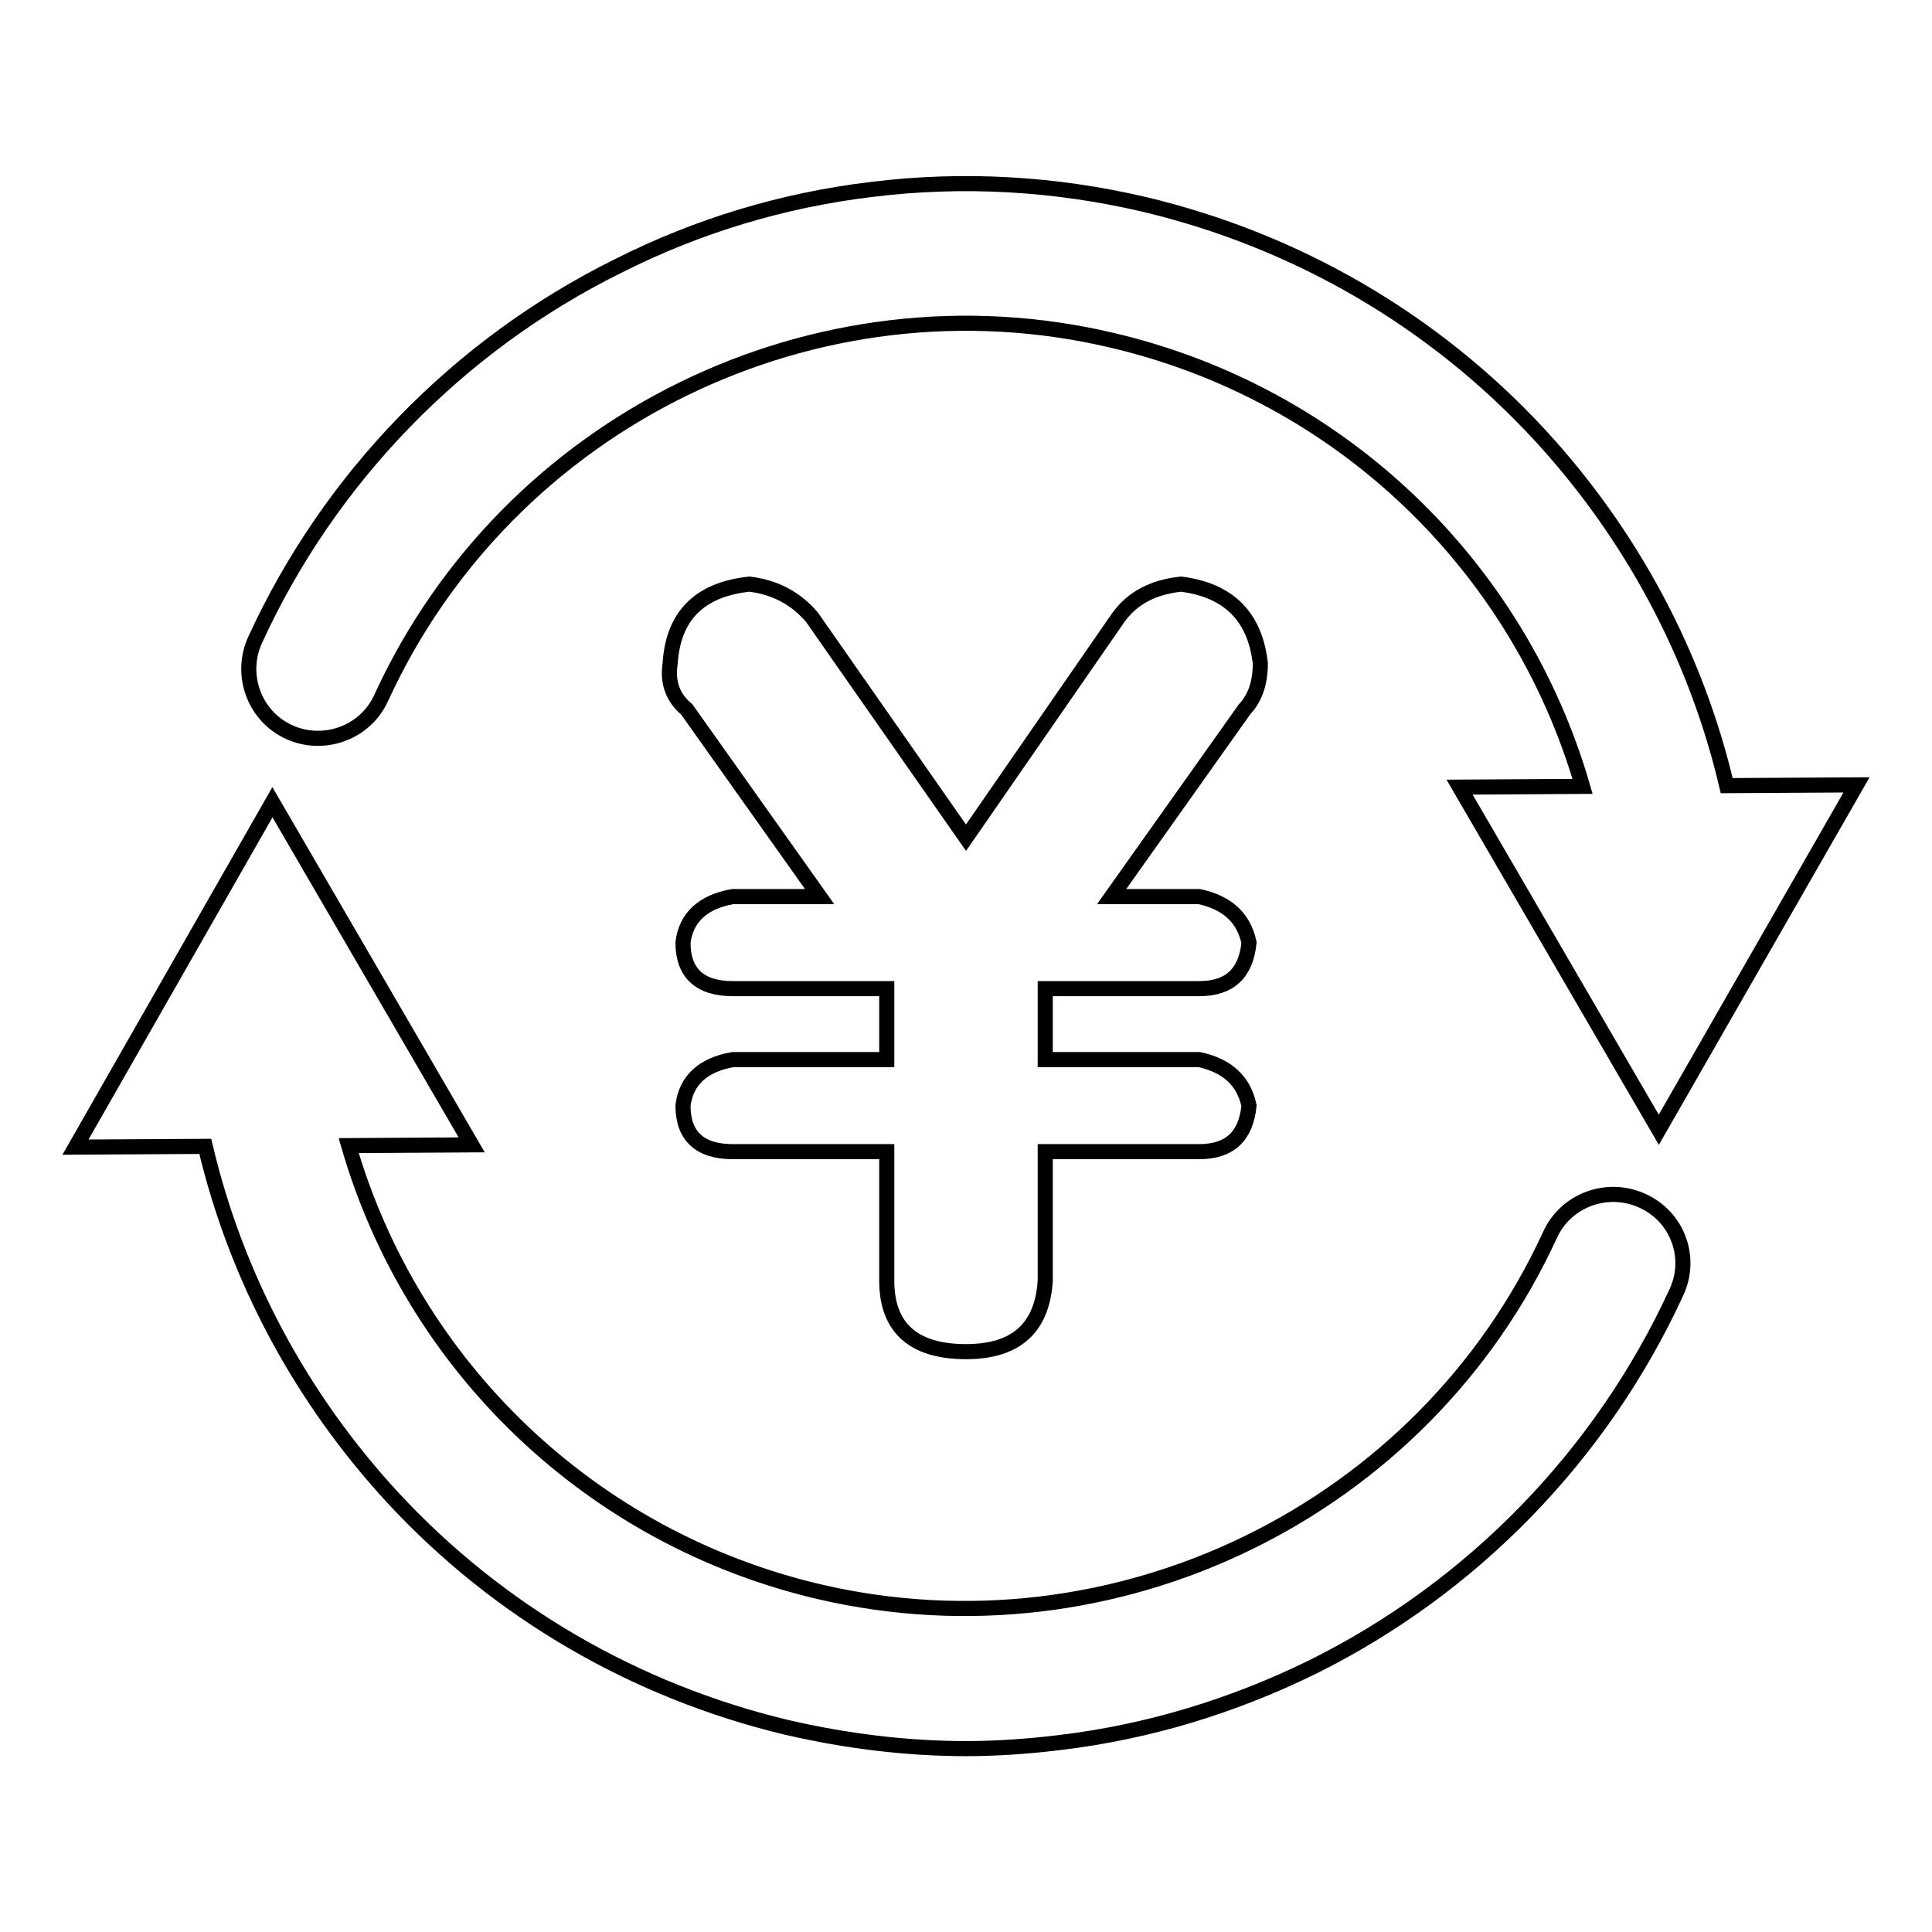
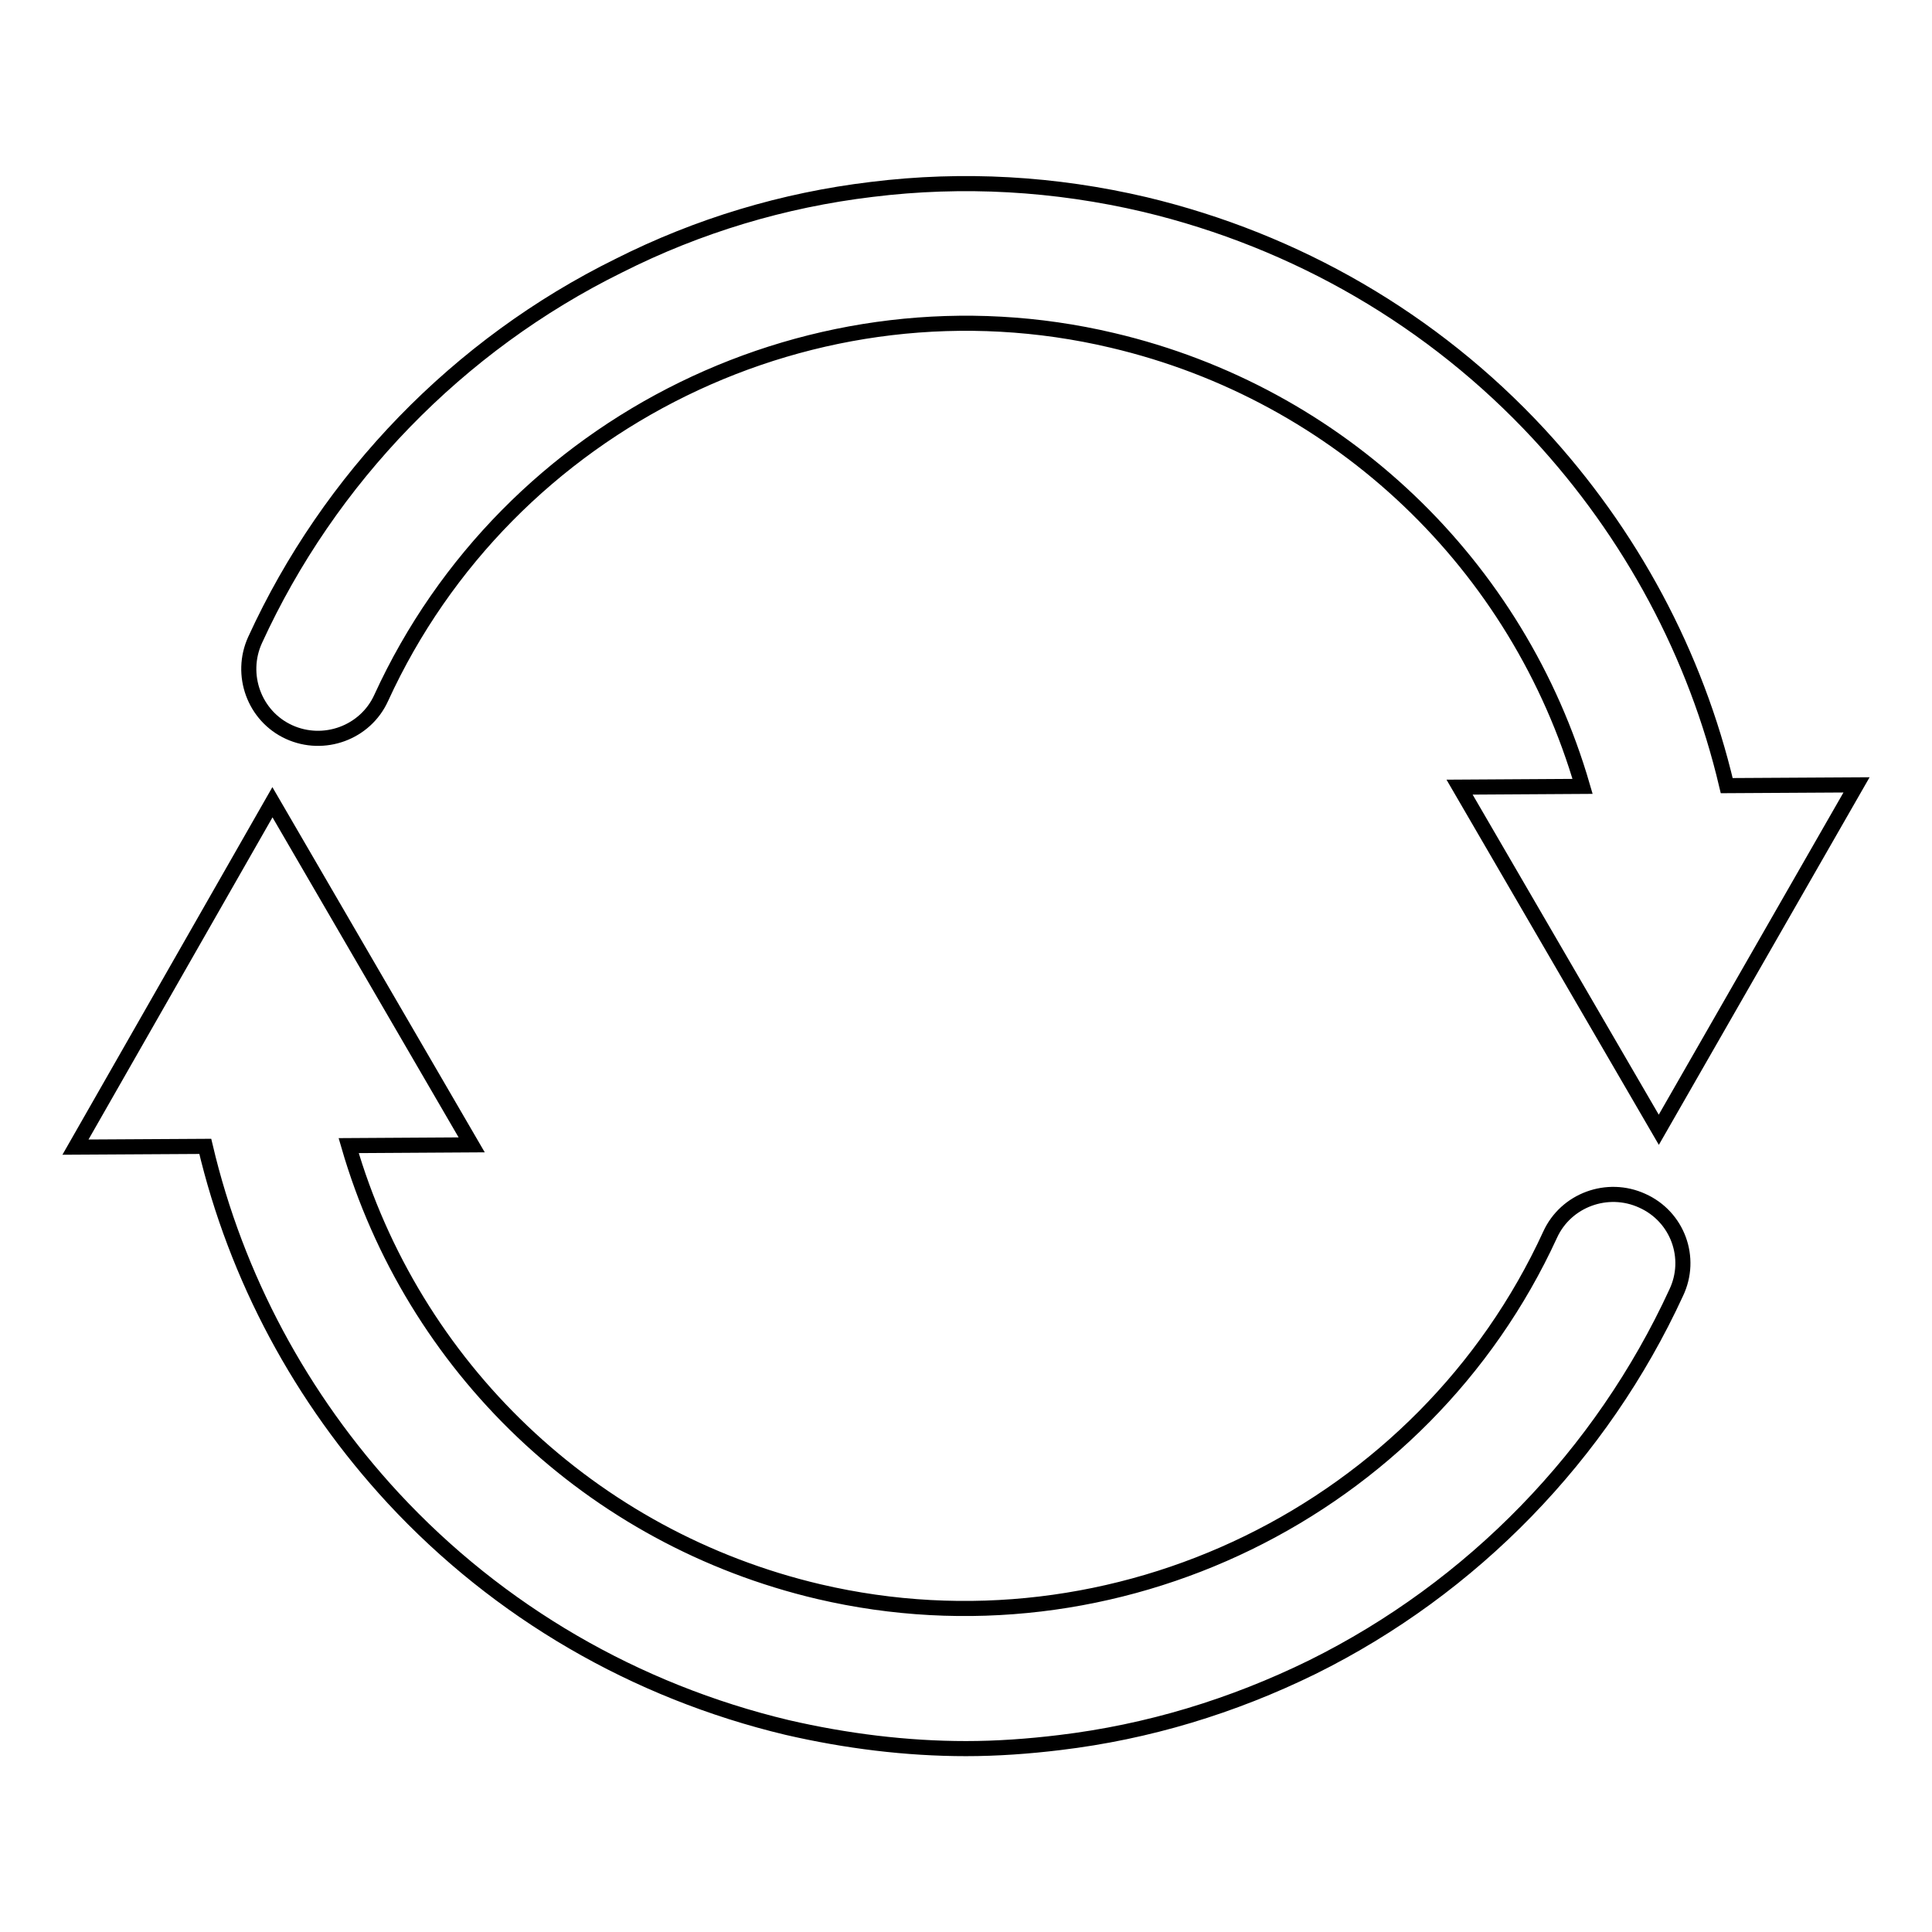
<svg xmlns="http://www.w3.org/2000/svg" version="1.1" x="0px" y="0px" viewBox="0 0 256 256" enable-background="new 0 0 256 256" xml:space="preserve">
  <g>
-     <path stroke-width="2" fill-opacity="0" stroke="#000000" d="M167,87.9c-0.7-6.2-4.2-9.7-10.5-10.5c-3.7,0.4-6.4,1.8-8.3,4.4L128,111l-20.4-29.2c-2.2-2.6-5-4-8.3-4.4 c-6.6,0.7-10.1,4.2-10.5,10.5c-0.4,2.6,0.4,4.6,2.2,6.1l17.6,24.8H97.1c-4,0.7-6.2,2.8-6.6,6.1c0,4,2.2,6.1,6.6,6.1h20.4v9.4H97.1 c-4,0.7-6.2,2.8-6.6,6.1c0,4,2.2,6.1,6.6,6.1h20.4v17.1c0,6.2,3.5,9.4,10.5,9.4c6.6,0,10.1-3.1,10.5-9.4v-17.1h20.4 c4,0,6.2-2,6.6-6.1c-0.7-3.3-2.9-5.3-6.6-6.1h-20.4v-9.4h20.4c4,0,6.2-2,6.6-6.1c-0.7-3.3-2.9-5.3-6.6-6.1h-11.6l17.6-24.8 C166.3,92.5,167,90.5,167,87.9z" />
-     <path stroke-width="2" fill-opacity="0" stroke="#000000" d="M38.3,97c4.6,2.1,10.1,0.1,12.2-4.5c16.8-36.7,57.6-56.7,96.9-47.4c30.2,7.1,53.8,29.8,62.3,59.1l-16.3,0.1 l26.4,45.4L246,104l-17.2,0.1c-4.1-17.4-12.7-33.4-24.9-46.6c-14-15.1-32.1-25.6-52.2-30.4c-11.9-2.8-24.1-3.5-36.2-2 c-11.7,1.4-23,4.8-33.5,10.1C60.7,45.7,43.6,63.4,33.8,84.8C31.7,89.4,33.7,94.9,38.3,97L38.3,97z M217.6,159.1 c-4.6-2.1-10.1-0.1-12.2,4.5c-16.8,36.6-57.6,56.5-96.9,47.3c-30.2-7.1-53.8-29.8-62.3-59.1l16.3-0.1l-26.4-45.4L10,152l17.2-0.1 c4.1,17.4,12.7,33.4,24.9,46.6c14,15.1,32.1,25.6,52.2,30.4c7.8,1.8,15.8,2.8,23.7,2.8c4.1,0,8.3-0.3,12.4-0.8 c11.7-1.4,22.9-4.8,33.5-10c21.2-10.5,38.3-28.1,48.2-49.6C224.3,166.7,222.3,161.2,217.6,159.1L217.6,159.1z" />
+     <path stroke-width="2" fill-opacity="0" stroke="#000000" d="M38.3,97c4.6,2.1,10.1,0.1,12.2-4.5c16.8-36.7,57.6-56.7,96.9-47.4c30.2,7.1,53.8,29.8,62.3,59.1l-16.3,0.1 l26.4,45.4L246,104l-17.2,0.1c-4.1-17.4-12.7-33.4-24.9-46.6c-14-15.1-32.1-25.6-52.2-30.4c-11.9-2.8-24.1-3.5-36.2-2 c-11.7,1.4-23,4.8-33.5,10.1C60.7,45.7,43.6,63.4,33.8,84.8C31.7,89.4,33.7,94.9,38.3,97z M217.6,159.1 c-4.6-2.1-10.1-0.1-12.2,4.5c-16.8,36.6-57.6,56.5-96.9,47.3c-30.2-7.1-53.8-29.8-62.3-59.1l16.3-0.1l-26.4-45.4L10,152l17.2-0.1 c4.1,17.4,12.7,33.4,24.9,46.6c14,15.1,32.1,25.6,52.2,30.4c7.8,1.8,15.8,2.8,23.7,2.8c4.1,0,8.3-0.3,12.4-0.8 c11.7-1.4,22.9-4.8,33.5-10c21.2-10.5,38.3-28.1,48.2-49.6C224.3,166.7,222.3,161.2,217.6,159.1L217.6,159.1z" />
  </g>
</svg>